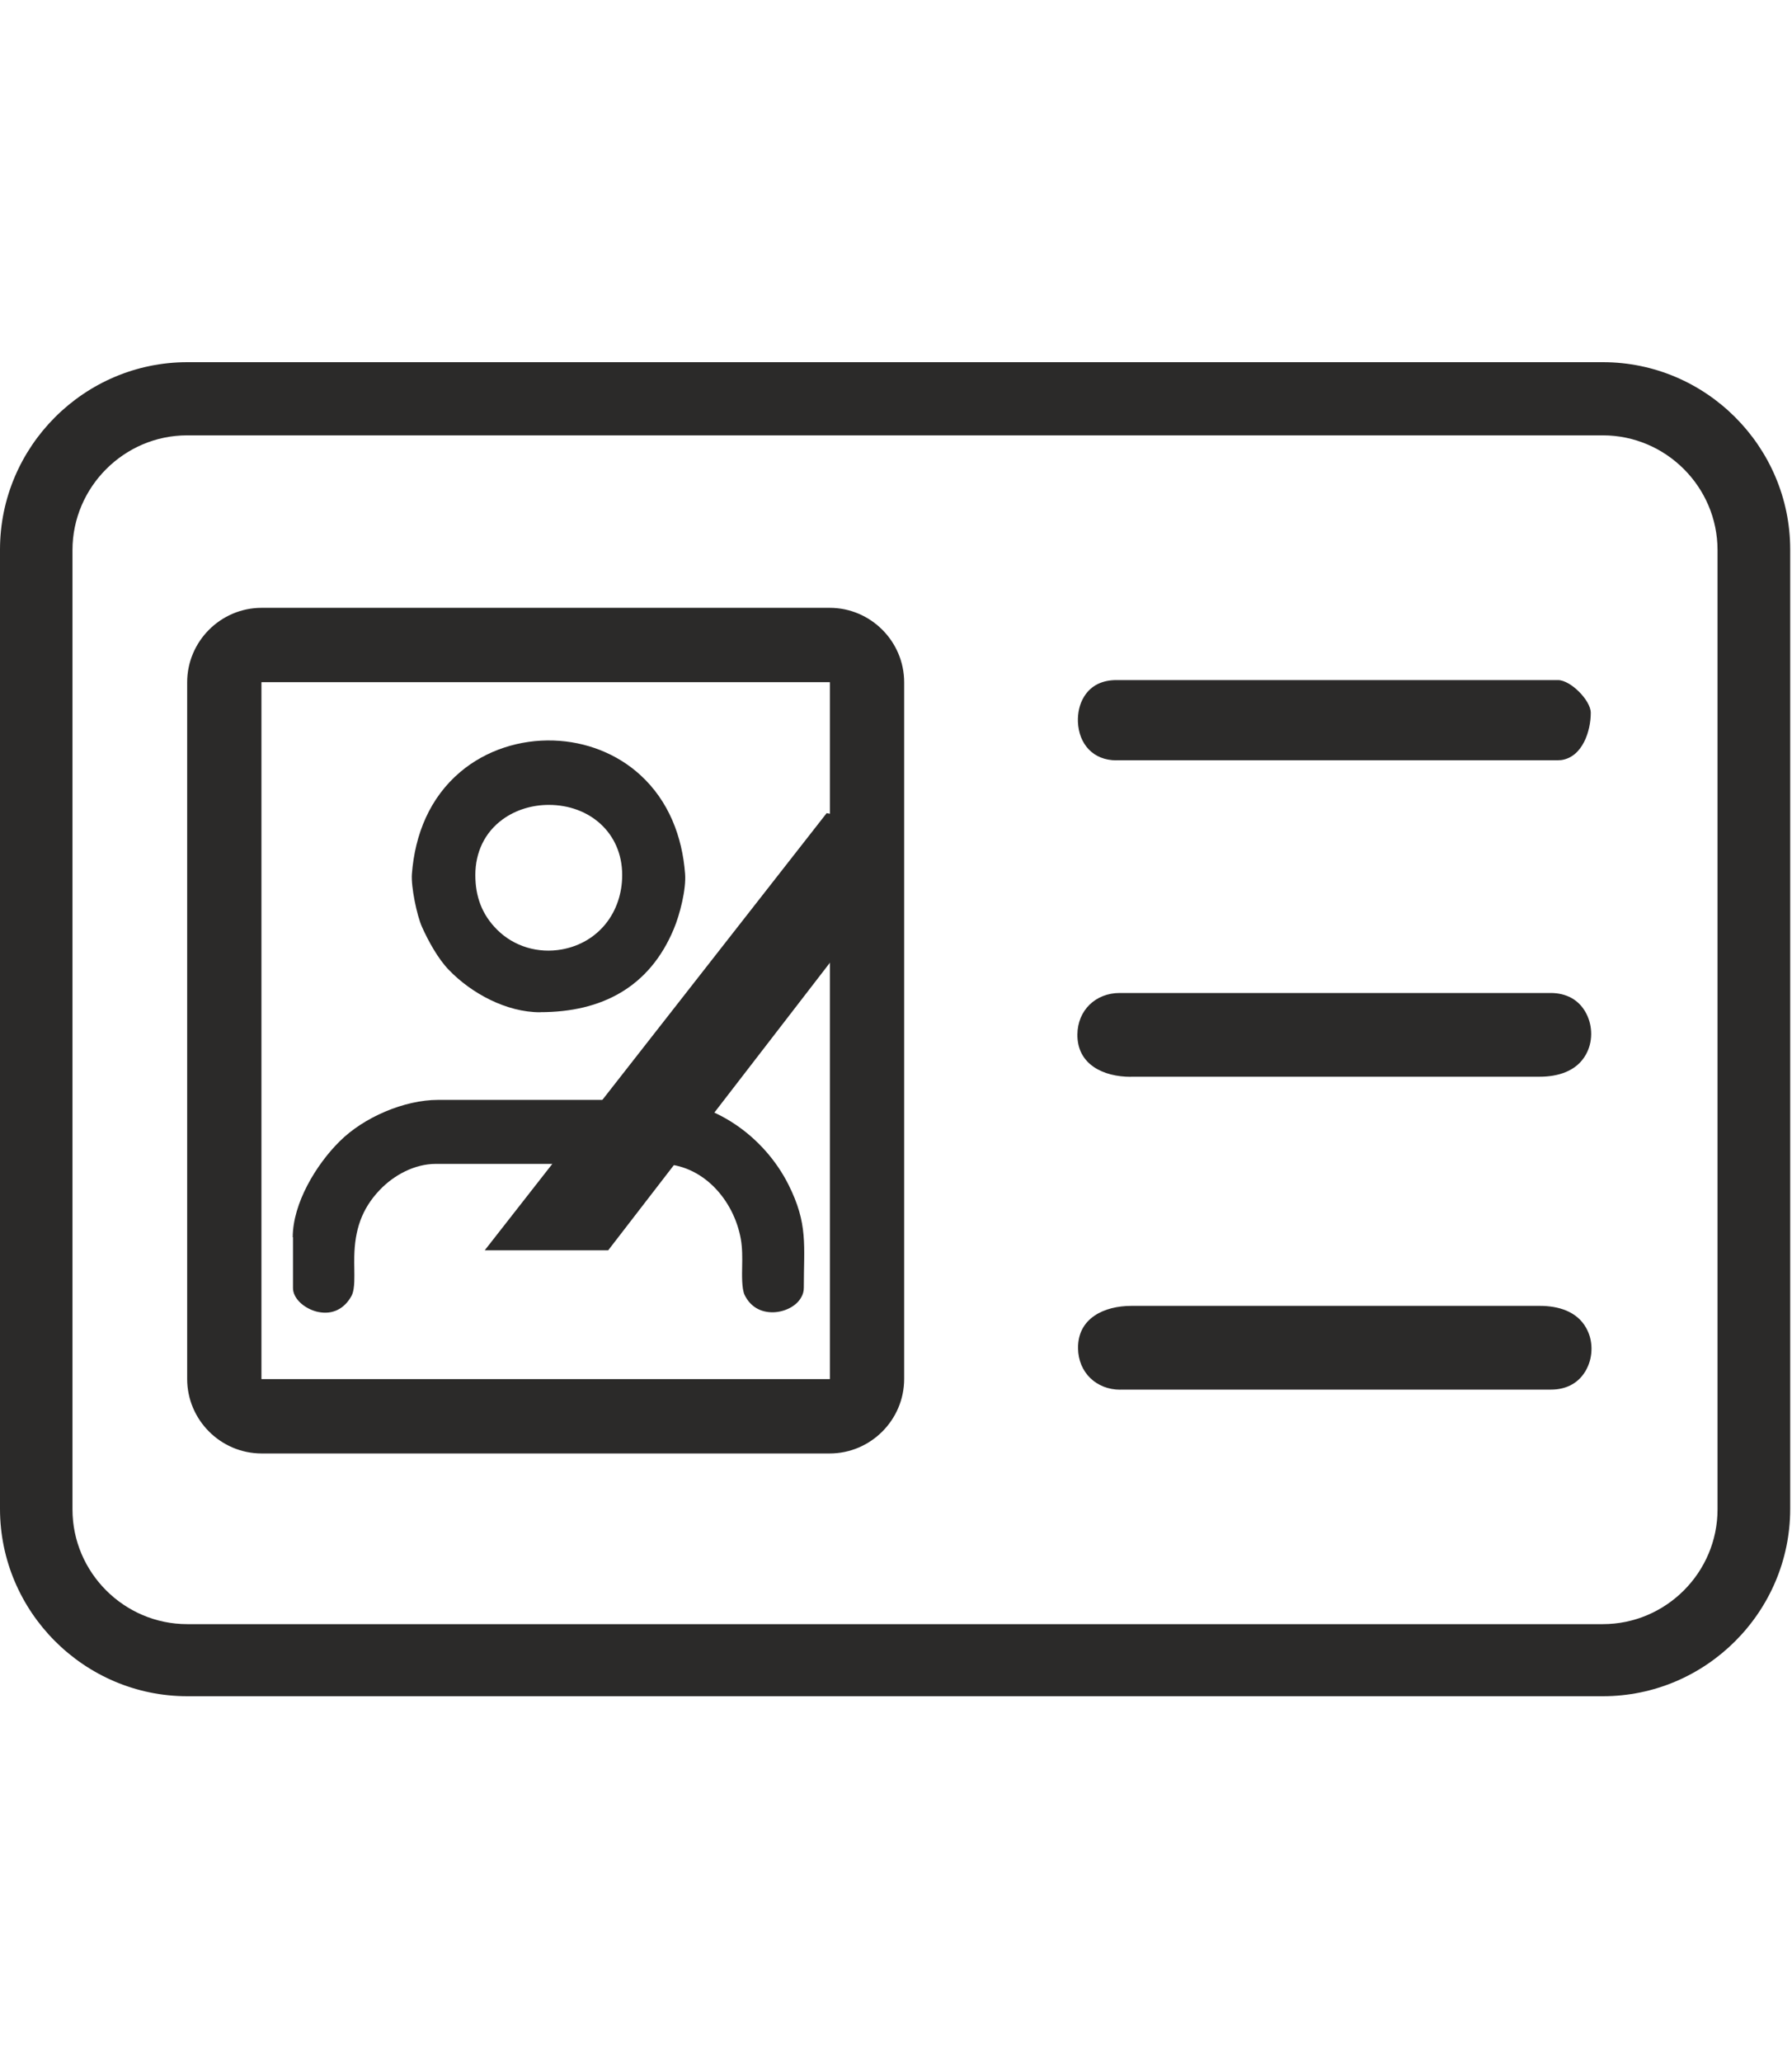
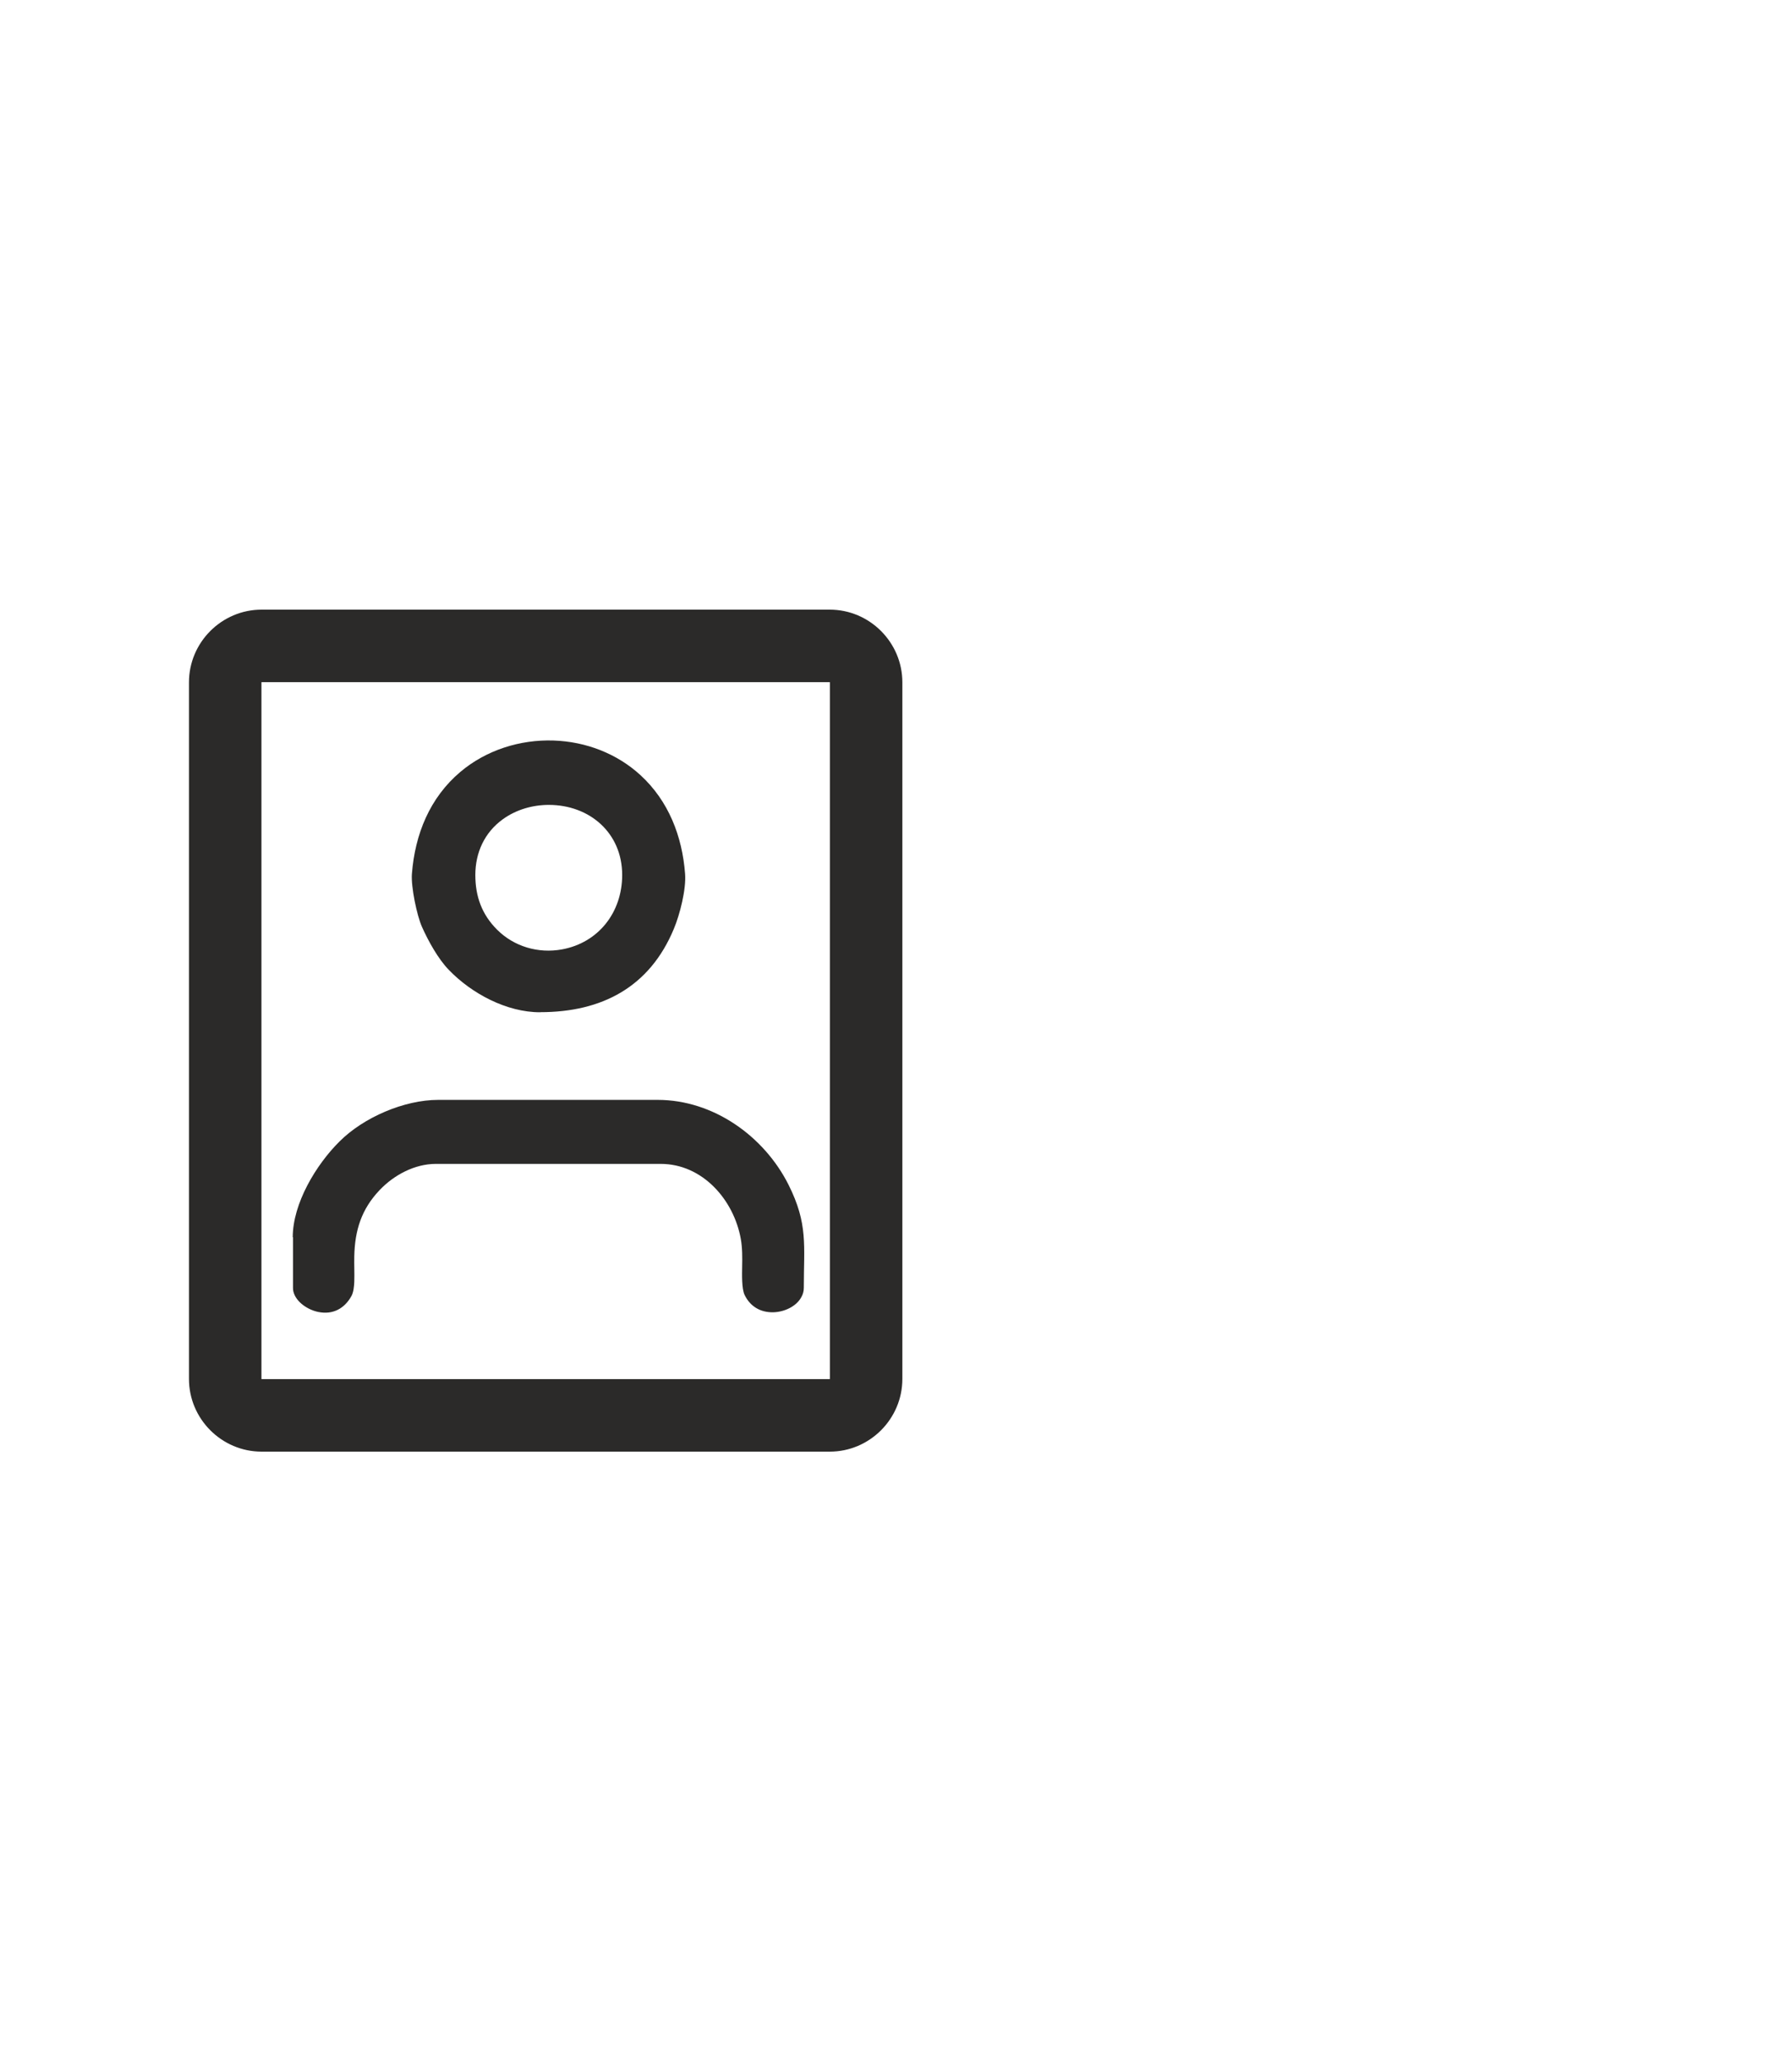
<svg xmlns="http://www.w3.org/2000/svg" id="svg23" width="200" height="230" clip-rule="evenodd" fill-rule="evenodd" image-rendering="optimizeQuality" shape-rendering="geometricPrecision" text-rendering="geometricPrecision" version="1.1" viewBox="0 0 200 230" xml:space="preserve">
  <defs id="defs4">
    <style id="style2" type="text/css">
   
    .str0 {stroke:#2B2A29;stroke-width:0.38;stroke-miterlimit:22.926}
    .fil1 {fill:none}
    .fil0 {fill:#2B2A29}
   
  </style>
  </defs>
  <g fill="#2b2a29" stroke-width="1.06">
-     <path id="path7" class="fil0" d="m20.9 40.4h158c11.5 0 20.9 9.41 20.9 20.9v107c0 11.5-9.41 20.9-20.9 20.9h-158c-11.5 0-20.9-9.42-20.9-20.9v-107c0-11.5 9.41-20.9 20.9-20.9zm-0.011 8.16h158c7.03 0 12.8 5.75 12.8 12.8v107c0 7.03-5.75 12.8-12.8 12.8h-158c-7.01 0-12.8-5.74-12.8-12.8v-107c0-7.01 5.75-12.8 12.8-12.8z" />
-     <path id="path9" class="fil0" d="m125 155h48.1c1.74 0 3.19-0.754 3.99-2.32 0.722-1.41 0.722-3.18-0.064-4.56-1.04-1.87-3.14-2.46-5.16-2.46h-45.6c-2.99 0-5.99 1.34-5.95 4.73 0.032 2.7 2.04 4.62 4.72 4.62zm1.23-34.9h45.6c2.02 0 4.12-0.594 5.16-2.46 0.785-1.38 0.785-3.15 0.064-4.56-0.796-1.57-2.25-2.32-3.99-2.32h-48.1c-2.68 0-4.69 1.92-4.72 4.62-0.032 3.4 2.96 4.73 5.95 4.73zm-1.64-35.3h49.3c0.127 0 0.244-0.011 0.371-0.021 2.36-0.35 3.28-3.23 3.28-5.27 0-1.39-2.26-3.65-3.65-3.65h-49.3c-1.51 0-2.82 0.552-3.62 1.88-0.499 0.817-0.7 1.81-0.669 2.77 0.106 2.5 1.71 4.3 4.29 4.3z" />
    <path id="path11" class="fil0" d="m29.2 68h63.4c4.46 0 8.11 3.65 8.11 8.11v77.7c0 4.46-3.65 8.11-8.11 8.11h-63.4c-4.46 0-8.11-3.65-8.11-8.11v-77.7c0-4.46 3.65-8.11 8.11-8.11zm0 8.09h63.4c0.011 0 0.021 0.011 0.021 0.021v77.7c0 0.011-0.011 0.021-0.021 0.021h-63.4c-0.011 0-0.021-0.011-0.021-0.021v-77.7c0-0.011 0.011-0.021 0.021-0.021z" />
  </g>
-   <path id="path13" d="m29.2 68c-4.46 0-8.11 3.65-8.11 8.11v77.7c0 4.46 3.65 8.11 8.11 8.11h63.4c4.46 0 8.11-3.65 8.11-8.11v-77.7c0-4.46-3.65-8.11-8.11-8.11z" fill="none" stroke="#2b2a29" stroke-miterlimit="22.9" stroke-width=".403" />
  <path id="path15" class="fil0" d="m32.7 138v5.65c0 0.138 0.011 0.276 0.042 0.403 0.287 1.2 1.66 2.07 2.8 2.29 1.6 0.318 2.9-0.371 3.68-1.78 0.244-0.446 0.297-1.1 0.318-1.6 0.032-0.934-0.021-1.89 0-2.83 0.064-2.9 0.796-5.26 2.84-7.4 1.6-1.68 3.91-2.91 6.26-2.91h25.1c4.67 0 8.16 4.01 8.94 8.38 0.18 1.02 0.17 2.08 0.149 3.11-0.011 0.796-0.064 2.42 0.276 3.13 0.626 1.29 1.78 1.97 3.22 1.93 1.17-0.032 2.52-0.616 3.1-1.67 0.191-0.329 0.287-0.679 0.287-1.06 0-4.73 0.488-7.12-1.71-11.5-2.73-5.42-8.39-9.46-14.6-9.46h-24.5c-3.8 0-8.33 1.96-11 4.63-2.62 2.59-5.23 6.91-5.23 10.7zm27.6-25.1c6.88 0 12.2-2.8 14.9-9.28 0.669-1.58 1.4-4.44 1.26-6.16-0.318-4.18-1.84-8.12-4.98-11-2.64-2.42-6.11-3.74-9.69-3.86-3.75-0.127-7.53 1.07-10.4 3.49-3.42 2.88-5.08 6.96-5.42 11.4-0.106 1.41 0.552 4.64 1.14 5.93 0.69 1.54 1.78 3.52 2.96 4.74 2.55 2.66 6.47 4.75 10.2 4.75zm-7.25-15.3c0-2.49 1.02-4.74 3.07-6.22 1.48-1.07 3.31-1.6 5.13-1.6 4.55 0 8.19 3.12 8.19 7.82 0 4.14-2.62 7.55-6.73 8.3-2.63 0.478-5.34-0.308-7.24-2.21-1.69-1.69-2.42-3.7-2.42-6.09z" fill="#2b2a29" stroke-width="1.06" />
-   <polygon id="polygon17" class="fil0" transform="matrix(1.06 0 0 1.06 -67.8 -116)" points="156 196 151 195 115 241 128 241 155 206" fill="#2b2a29" />
</svg>